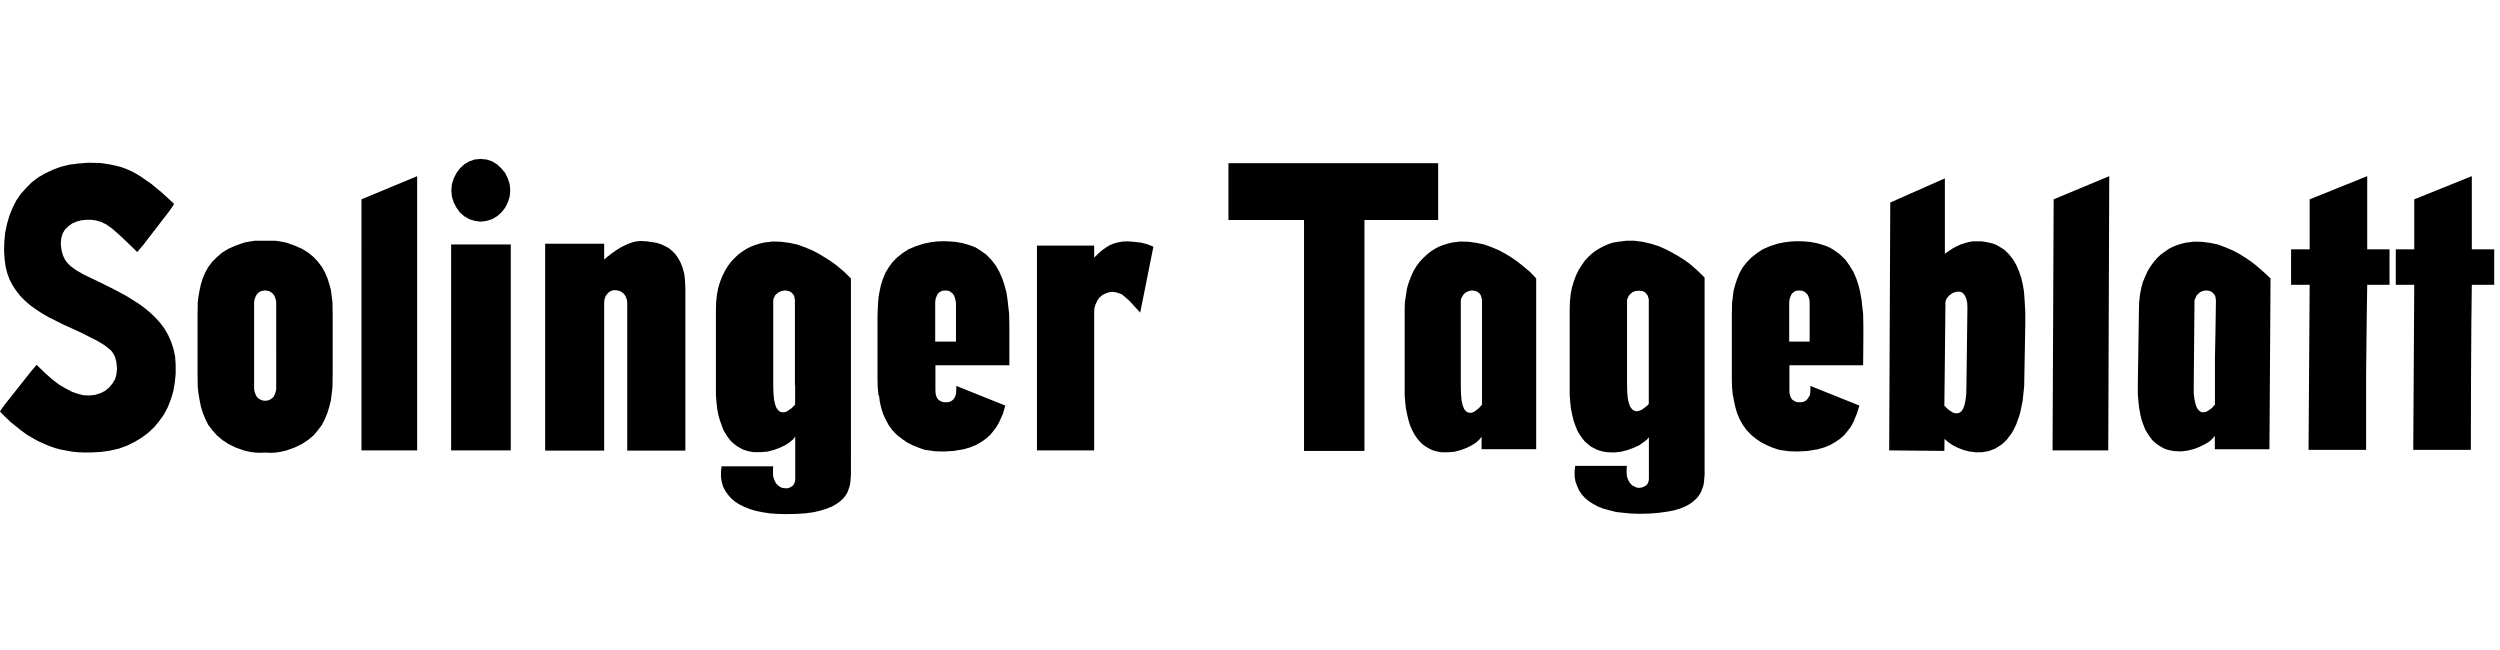
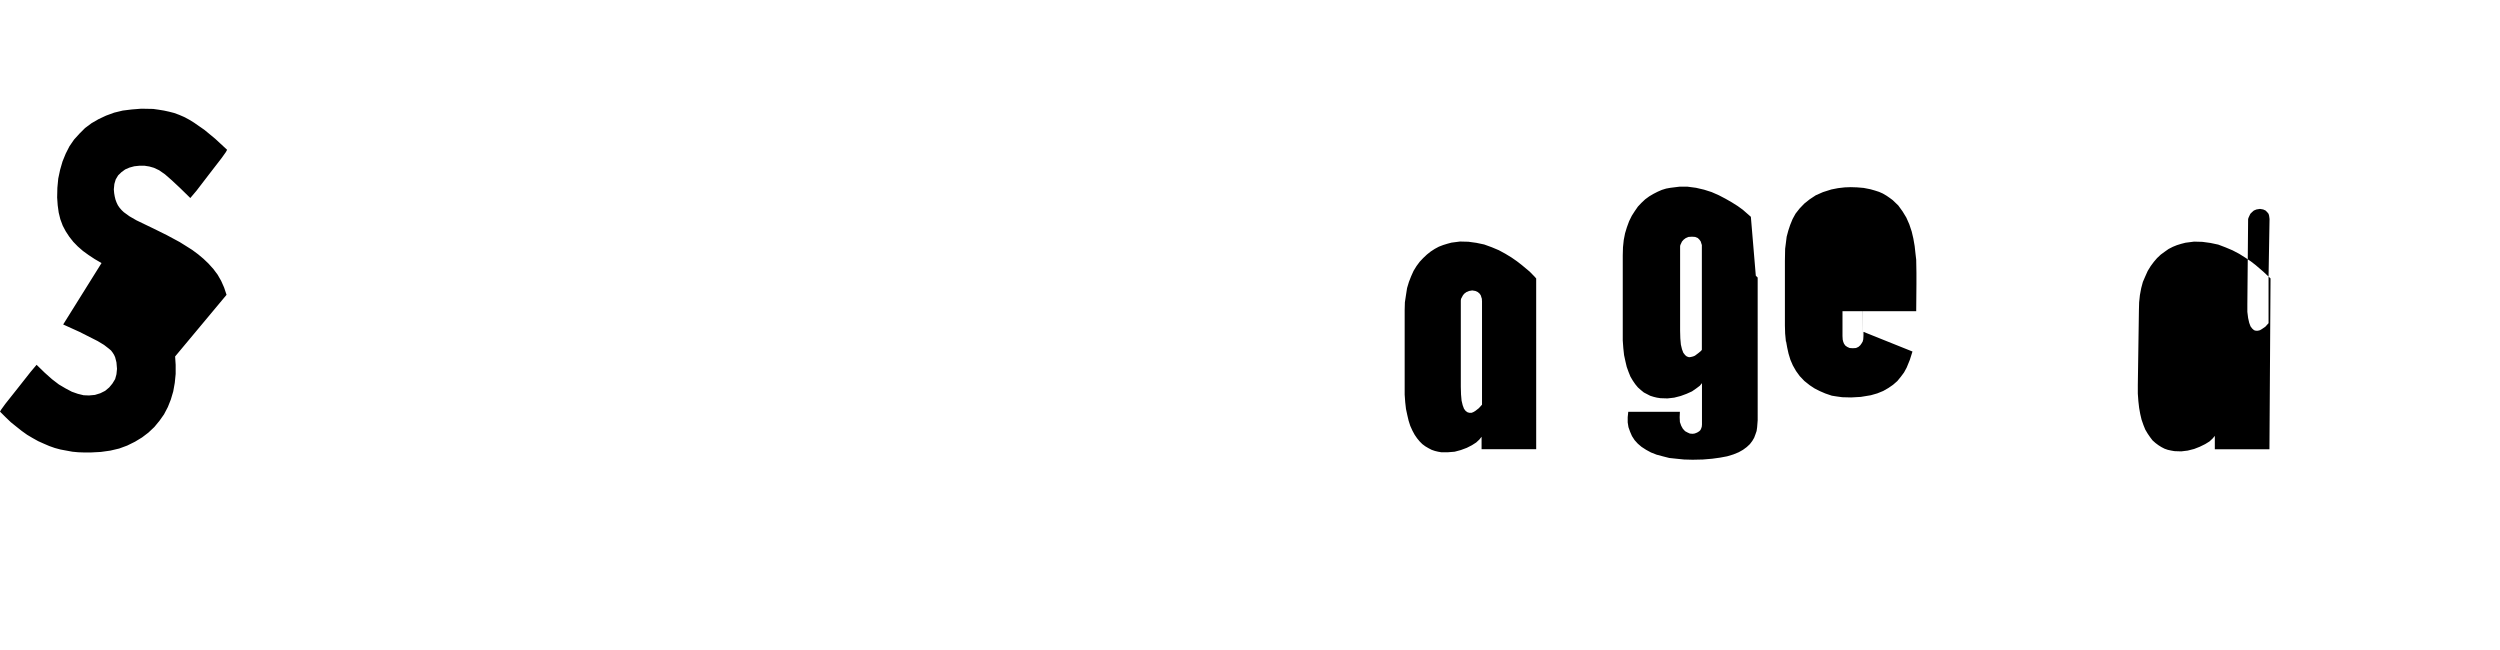
<svg xmlns="http://www.w3.org/2000/svg" fill="none" viewBox="0 0 277 72">
-   <path fill="#000" d="m50.276 22.44.304.572.378.536.487.414.56.329.292.085.304.097.329.049.329.036.328-.036.329-.049.597-.182.56-.33.474-.413.426-.536.292-.572.207-.657.037-.329.024-.353-.024-.365-.037-.329-.207-.645-.292-.596-.426-.512-.475-.45-.56-.329-.596-.207-.329-.024-.328-.037-.33.037-.328.024-.596.207-.56.329-.487.45-.377.512-.305.596-.207.645-.06.694.06.682zm61.452 11.6-.086-.778-.121-.84-.207-.78-.268-.803-.329-.742-.389-.682-.512-.657-.596-.597-.353-.243-.353-.244-.39-.243-.45-.183-.451-.146-.511-.146h.024l-.779-.146-.718-.061-.682-.024-.681.024-.719.085-.742.146-.925.292-.84.353-.682.45-.597.476-.51.535-.415.572-.353.597-.267.657-.207.621-.147.682-.121.681-.061.658-.061 1.339v7.158l.024.889.086.888h.06l.086.682.146.657.207.682.292.62.329.622.413.572.512.536.621.474.511.353.572.292.657.268.682.244.572.085.597.085.986.025 1.071-.061 1.108-.183.718-.207.657-.268.573-.328.511-.353.475-.414.389-.475.353-.475.292-.536.39-.864.268-.925-5.43-2.179v.414l-.024.414-.061.243-.085.207-.146.207-.207.183-.292.122-.353.024-.329-.024-.292-.122-.207-.146-.146-.207-.085-.207-.061-.244-.025-.414v-2.739h8.193v-4.26l-.024-1.437zm-5.783 3.811h-2.325V33.53l.024-.293.061-.243.085-.207.122-.243.207-.183.268-.146.353-.025.353.025.268.146.207.183.146.206.085.244.061.207.061.328v4.322zM56.594 27.09h-6.61v22.813h6.61zm69.827-.208-.743-.085-.718-.06-.536.024-.511.085-.475.122-.45.182-.438.268-.426.304-.439.378-.45.45v-1.339h-6.342v22.691h6.342V34.54l.024-.377.122-.426.183-.39.207-.328.353-.317.243-.121.268-.122.304-.085.292-.037.353.037.366.11.328.12.268.208.56.487.572.62.658.719 1.46-7.304-.657-.268zM40.05 49.902h6.172V19.518l-6.172 2.568zm-3.299-17.091-.085-.681-.182-.658-.207-.657-.268-.621-.329-.597-.45-.596-.475-.511-.62-.512-.683-.414-.803-.353-.925-.328-.621-.122-.572-.085H28.23l-.572.085-.621.122-.925.328-.804.353-.681.414-.597.512-.511.51-.45.597-.33.597-.267.62-.207.658-.146.657-.122.682-.085.682-.024 1.315v6.708l.024 1.4.085.717.122.719.146.718.207.681.268.658.329.657.45.597.511.572.597.511.681.45.804.39.925.329.62.146.597.085.572.024.536-.024.572.024.597-.024.572-.085.62-.146.926-.329.803-.39.682-.45.621-.511.475-.572.45-.597.329-.657.268-.657.207-.682.182-.718.085-.719.086-.718.024-1.4v-6.707l-.024-1.315zm-6.147 10.262-.024.207-.061.207-.086.244-.146.267-.243.208-.292.146-.39.06-.353-.06-.292-.146-.243-.208-.147-.267-.085-.244-.06-.207-.025-.207v-9.605l.024-.182.061-.207.085-.243.146-.244.207-.207.293-.146.39-.06.413.06.268.146.243.207.146.244.086.243.06.207.025.182zm45.212-12.732-.183-.682-.231-.572-.268-.499-.304-.426-.353-.353-.353-.304-.426-.232-.39-.182-.414-.146-.414-.086-.84-.121-.706-.037-.328.037-.366.06-.681.232-.682.328-.596.366-.536.377-.426.329-.378.329v-1.753h-6.537v22.922h6.537V33.567l.025-.329.085-.304.122-.231.182-.22.17-.145.22-.122.231-.061h.244l.23.036.244.061.207.122.207.17.146.183.122.244.097.292.025.304v16.361h6.44v-17.98l-.037-.864zm148.442 1.972-.121-.743-.183-.78-.244-.717-.292-.682-.353-.621-.45-.572-.511-.511-.621-.39-.329-.183-.389-.146-.39-.085-.414-.085-.45-.06h-.926l-.45.084-.45.122-.451.146-.45.207-.451.244-.84.572v-8.351l-6.05 2.678-.121 27.463 6.111.06.024-1.338.389.353.475.329.572.292.621.243.658.183.718.085h.718l.718-.122.719-.268.328-.206.329-.207.329-.268.328-.329.268-.353.292-.39.244-.45.243-.511.207-.572.207-.621.146-.682.146-.718.085-.804.086-.864.121-6.83v-1.338l-.085-1.485zm-6.379 10.554-.024.864-.085.657-.122.536-.146.39-.183.267-.206.147-.207.06h-.244l-.243-.06-.207-.122-.39-.268-.268-.268-.121-.121.06-5.332.061-6.111.025-.183.085-.183.122-.182.146-.183.389-.292.207-.085.244-.061.243-.025.207.025.207.085.183.183.146.243.121.292.086.414.024.511zM93.516 30.097l-.889-.742-.572-.414-.657-.414-.682-.414-.742-.39-.804-.328-.84-.305-.889-.182-.925-.122-.925-.024-.986.122-.475.121-.474.146-.475.183-.475.243-.45.292-.45.33-.415.389-.39.414-.352.474-.329.536-.292.596-.244.621-.207.682-.146.78-.085.803-.024.864v9.361l.06.84.086.743.122.681.182.621.207.572.207.536.268.45.268.39.292.353.329.292.328.244.353.207.353.182.39.122.353.085.39.061h.778l.743-.06.718-.183.658-.244.596-.292.475-.304.39-.329.243-.304v4.735l-.024.207-.061.183-.085.182-.122.146-.183.122-.182.085-.183.061h-.207l-.292-.024-.268-.085-.268-.183-.243-.243-.183-.353-.146-.414-.024-.512.024-.62h-5.721l-.061.596v.596l.085.536.146.511.243.475.293.414.353.414.414.353.51.329.537.267.62.244.682.207.718.146.804.122.84.06.925.025h.06l1.109-.024 1.01-.061.889-.122.779-.183.681-.207.597-.243.475-.268.413-.292.354-.329.267-.328.207-.353.146-.39.122-.39.061-.39.06-.803V30.853l-.206-.207zM88.099 42.66v2.18l-.122.12-.268.269-.39.268-.206.121-.244.061h-.207l-.243-.06-.207-.183-.183-.244-.146-.39-.121-.535-.061-.682-.025-.84V33.3l.025-.183.182-.39.183-.182.243-.182.293-.122.389-.061.353.06.292.123.183.182.146.183.06.207.025.182.025.183v9.361zm185.778-23.142-6.379 2.568v5.54h-2.045v3.931h2.045l-.109 18.285h6.379l.024-8.437.036-5.672.049-4.176h2.483v-3.932h-2.483zM159.35 18.082h-23.239v6.294h8.375v25.588h6.696V24.376h8.168zm68.073 31.82h6.172l.11-30.384-6.16 2.568zm34.865-30.384-6.379 2.568v5.54h-2.057v3.931h2.057l-.122 18.285h6.379v-8.437l.061-5.672.061-4.176h2.471v-3.932h-2.471z" />
-   <path fill="#000" d="m169.49 30.097-.888-.742-.536-.414-.597-.414-.681-.414-.718-.39-.78-.328-.839-.305-.865-.182-.888-.122-.926-.024-.949.122-.451.121-.474.146-.475.183-.451.243-.45.292-.414.33-.414.389-.389.414-.353.474-.329.536-.268.596-.243.621-.207.682-.122.78-.122.803-.024.864v9.373l.061.84.085.743.146.682.146.62.183.573.243.535.244.45.268.39.292.353.292.292.329.244.353.207.353.183.353.121.353.085.353.061h.742l.743-.06.682-.183.657-.244.572-.292.475-.304.353-.329.243-.304v1.375h6.051V30.852l-.183-.207zm-5.283 3.202V44.84l-.353.389-.39.304-.206.122-.207.085h-.244l-.207-.06-.207-.147-.182-.243-.146-.39-.122-.511-.061-.682-.024-.84V33.3l.024-.183.207-.39.146-.182.243-.182.293-.122.353-.061.353.06.267.123.207.182.122.183.061.207.061.182v.183zm87.149-2.654-.572-.536-.864-.743-.536-.413-.621-.414-.657-.414-.743-.39-.779-.328-.803-.305-.865-.183-.888-.121-.925-.025-.95.122-.475.122-.474.146-.451.183-.475.243-.413.292-.451.329-.414.39-.353.413-.353.475-.329.536-.267.596-.268.621-.183.682-.146.779-.085.803-.024.865-.122 8.29v.95l.061.84.085.742.122.681.146.621.207.597.207.511.267.45.268.39.268.353.329.292.328.244.329.207.353.182.353.122.39.085.353.061.742.025.719-.086.718-.182.621-.244.596-.292.475-.292.353-.329.243-.292v1.485h6.051l.121-18.93zm-5.88 5.989-.06 3.043v5.162l-.353.39-.39.267-.207.122-.243.06h-.207l-.207-.06-.207-.183-.183-.243-.146-.39-.122-.535-.085-.682v-.84l.085-9.447.061-.182.183-.39.182-.182.207-.183.293-.122.389-.06.353.06.268.122.183.183.146.182.06.207.025.183.024.182zm-57.36-6.623-.889-.779-.572-.414-.658-.414-.681-.39-.743-.389-.803-.353-.84-.267-.889-.207-.925-.122h-.925l-.986.122-.475.085-.475.146-.475.207-.474.243-.451.268-.45.329-.414.39-.39.413-.353.511-.328.512-.293.596-.243.658-.207.681-.146.743-.085.803-.025.889v9.447l.061.84.085.779.147.681.146.621.207.572.207.512.267.45.268.39.292.353.329.292.329.268.353.182.353.183.389.122.353.085.39.06.779.025.743-.085.718-.183.657-.243.597-.268.474-.329.39-.292.243-.292v4.59l-.024.243-.061.182-.085.183-.122.122-.182.121-.183.085-.183.061-.207.025-.292-.025-.267-.121-.268-.146-.244-.268-.182-.329-.146-.414-.025-.535.025-.597h-5.722l-.061.597v.572l.085.535.183.512.207.474.292.45.353.39.414.353.511.33.536.291.621.244.682.182.718.183.803.085.84.085.925.025h.061l1.108-.025 1.01-.085.889-.122.779-.146.682-.207.596-.243.475-.268.414-.304.353-.329.268-.353.207-.353.146-.39.122-.353.06-.413.061-.78V30.754l-.207-.207zm-5.43 3.287v11.443l-.085.122-.292.243-.39.292-.207.086-.243.06-.207.025-.244-.085-.182-.146-.207-.268-.146-.39-.122-.511-.061-.682-.024-.84v-9.361l.024-.146.183-.39.182-.207.244-.182.292-.122.39-.024.353.024.292.122.182.182.146.207.061.207.061.183zm23.665.742-.085-.778-.146-.84-.183-.78-.268-.803-.328-.742-.414-.682-.475-.657-.621-.597-.328-.243-.353-.244-.414-.243-.414-.183-.451-.146-.511-.146-.743-.146-.718-.061-.718-.024-.657.024-.743.085-.743.146-.925.292-.803.353-.682.45-.596.476-.512.535-.45.572-.329.597-.268.657-.206.621-.183.682-.085.681-.085.658-.025 1.339v7.158l.025.889.085.888h.024l.122.682.146.657.207.682.268.62.353.622.414.572.511.536.596.474.536.353.572.292.621.268.718.244.536.085.621.085.986.025 1.071-.061 1.108-.183.718-.207.657-.268.572-.328.512-.353.475-.414.389-.475.353-.475.292-.536.353-.864.292-.925-5.429-2.179v.414l-.024.414-.061.243-.122.207-.146.207-.207.183-.268.122-.353.024-.353-.024-.268-.122-.206-.146-.147-.207-.085-.207-.061-.244-.024-.414v-2.739h8.168l.025-3.007v-1.253l-.025-1.437zm-5.819 3.811h-2.288V33.53l.024-.293.061-.243.085-.207.122-.243.207-.183.268-.146.328-.025.353.025.292.146.207.183.146.206.086.244.061.207.024.328v4.322zm-181.31.804-.268-.803-.329-.743-.39-.682-.474-.633-.536-.596-.56-.536-.596-.499-.657-.487-.694-.438-.682-.426-1.424-.767-1.4-.694-1.972-.95-.78-.45-.62-.45-.244-.232-.231-.268-.183-.267-.146-.305-.122-.328-.085-.353-.06-.354-.037-.425.06-.597.147-.5.268-.45.365-.353.414-.304.475-.207.535-.146.572-.06h.56l.536.084.511.146.572.268.646.45.754.658.925.864 1.133 1.108.681-.803 1.4-1.826 1.4-1.814.45-.633.147-.268-1.315-1.217-1.193-.986-.597-.414-.56-.39-.535-.329-.572-.304-.536-.231-.56-.207-.572-.146-.56-.122-.596-.097-.597-.085-1.315-.025-1.071.085-.986.122-.95.231-.9.33-.828.389-.78.45-.718.536-.62.62-.597.658-.511.742-.414.816-.353.864-.268.926-.207.974-.097 1.022-.025 1.071.061.865.11.803.182.743.268.718.329.62.39.597.45.572.499.512.572.499.621.45.682.45.754.439L7 35.952l1.826.828 1.996 1.01.706.427.536.414.243.206.183.244.146.231.122.268.146.572.06.718-.06.597-.146.536-.305.499-.353.426-.45.377-.536.268-.596.183-.658.06-.596-.024-.645-.158-.658-.231-.693-.366-.743-.438-.78-.596-.803-.719-.888-.864-.658.78-1.4 1.776-1.4 1.766-.45.62-.146.244.596.596.597.573.62.499.597.474.597.427.596.353.633.353.597.267.62.268.622.22.633.17.657.122.657.121.645.061.694.024h.682l1.132-.06 1.047-.146.986-.232.889-.328.864-.427.78-.474.705-.536.658-.62.572-.695.499-.706.426-.815.329-.828.267-.901.17-.95.098-.985v-1.01l-.06-.926z" />
+   <path fill="#000" d="m169.49 30.097-.888-.742-.536-.414-.597-.414-.681-.414-.718-.39-.78-.328-.839-.305-.865-.182-.888-.122-.926-.024-.949.122-.451.121-.474.146-.475.183-.451.243-.45.292-.414.33-.414.389-.389.414-.353.474-.329.536-.268.596-.243.621-.207.682-.122.78-.122.803-.024.864v9.373l.061.84.085.743.146.682.146.62.183.573.243.535.244.45.268.39.292.353.292.292.329.244.353.207.353.183.353.121.353.085.353.061h.742l.743-.06.682-.183.657-.244.572-.292.475-.304.353-.329.243-.304v1.375h6.051V30.852l-.183-.207zm-5.283 3.202V44.84l-.353.389-.39.304-.206.122-.207.085h-.244l-.207-.06-.207-.147-.182-.243-.146-.39-.122-.511-.061-.682-.024-.84V33.3l.024-.183.207-.39.146-.182.243-.182.293-.122.353-.061.353.06.267.123.207.182.122.183.061.207.061.182v.183zm87.149-2.654-.572-.536-.864-.743-.536-.413-.621-.414-.657-.414-.743-.39-.779-.328-.803-.305-.865-.183-.888-.121-.925-.025-.95.122-.475.122-.474.146-.451.183-.475.243-.413.292-.451.329-.414.39-.353.413-.353.475-.329.536-.267.596-.268.621-.183.682-.146.779-.085.803-.024.865-.122 8.29v.95l.061.84.085.742.122.681.146.621.207.597.207.511.267.45.268.39.268.353.329.292.328.244.329.207.353.182.353.122.39.085.353.061.742.025.719-.086.718-.182.621-.244.596-.292.475-.292.353-.329.243-.292v1.485h6.051l.121-18.93zv5.162l-.353.39-.39.267-.207.122-.243.06h-.207l-.207-.06-.207-.183-.183-.243-.146-.39-.122-.535-.085-.682v-.84l.085-9.447.061-.182.183-.39.182-.182.207-.183.293-.122.389-.06.353.06.268.122.183.183.146.182.06.207.025.183.024.182zm-57.36-6.623-.889-.779-.572-.414-.658-.414-.681-.39-.743-.389-.803-.353-.84-.267-.889-.207-.925-.122h-.925l-.986.122-.475.085-.475.146-.475.207-.474.243-.451.268-.45.329-.414.39-.39.413-.353.511-.328.512-.293.596-.243.658-.207.681-.146.743-.085.803-.025.889v9.447l.061.84.085.779.147.681.146.621.207.572.207.512.267.45.268.39.292.353.329.292.329.268.353.182.353.183.389.122.353.085.39.06.779.025.743-.085.718-.183.657-.243.597-.268.474-.329.39-.292.243-.292v4.59l-.024.243-.061.182-.085.183-.122.122-.182.121-.183.085-.183.061-.207.025-.292-.025-.267-.121-.268-.146-.244-.268-.182-.329-.146-.414-.025-.535.025-.597h-5.722l-.061.597v.572l.085.535.183.512.207.474.292.45.353.39.414.353.511.33.536.291.621.244.682.182.718.183.803.085.84.085.925.025h.061l1.108-.025 1.01-.085.889-.122.779-.146.682-.207.596-.243.475-.268.414-.304.353-.329.268-.353.207-.353.146-.39.122-.353.06-.413.061-.78V30.754l-.207-.207zm-5.43 3.287v11.443l-.085.122-.292.243-.39.292-.207.086-.243.06-.207.025-.244-.085-.182-.146-.207-.268-.146-.39-.122-.511-.061-.682-.024-.84v-9.361l.024-.146.183-.39.182-.207.244-.182.292-.122.39-.024.353.024.292.122.182.182.146.207.061.207.061.183zm23.665.742-.085-.778-.146-.84-.183-.78-.268-.803-.328-.742-.414-.682-.475-.657-.621-.597-.328-.243-.353-.244-.414-.243-.414-.183-.451-.146-.511-.146-.743-.146-.718-.061-.718-.024-.657.024-.743.085-.743.146-.925.292-.803.353-.682.45-.596.476-.512.535-.45.572-.329.597-.268.657-.206.621-.183.682-.085.681-.085.658-.025 1.339v7.158l.025.889.085.888h.024l.122.682.146.657.207.682.268.62.353.622.414.572.511.536.596.474.536.353.572.292.621.268.718.244.536.085.621.085.986.025 1.071-.061 1.108-.183.718-.207.657-.268.572-.328.512-.353.475-.414.389-.475.353-.475.292-.536.353-.864.292-.925-5.429-2.179v.414l-.024.414-.061.243-.122.207-.146.207-.207.183-.268.122-.353.024-.353-.024-.268-.122-.206-.146-.147-.207-.085-.207-.061-.244-.024-.414v-2.739h8.168l.025-3.007v-1.253l-.025-1.437zm-5.819 3.811h-2.288V33.53l.024-.293.061-.243.085-.207.122-.243.207-.183.268-.146.328-.025.353.025.292.146.207.183.146.206.086.244.061.207.024.328v4.322zm-181.31.804-.268-.803-.329-.743-.39-.682-.474-.633-.536-.596-.56-.536-.596-.499-.657-.487-.694-.438-.682-.426-1.424-.767-1.4-.694-1.972-.95-.78-.45-.62-.45-.244-.232-.231-.268-.183-.267-.146-.305-.122-.328-.085-.353-.06-.354-.037-.425.06-.597.147-.5.268-.45.365-.353.414-.304.475-.207.535-.146.572-.06h.56l.536.084.511.146.572.268.646.45.754.658.925.864 1.133 1.108.681-.803 1.4-1.826 1.4-1.814.45-.633.147-.268-1.315-1.217-1.193-.986-.597-.414-.56-.39-.535-.329-.572-.304-.536-.231-.56-.207-.572-.146-.56-.122-.596-.097-.597-.085-1.315-.025-1.071.085-.986.122-.95.231-.9.33-.828.389-.78.45-.718.536-.62.62-.597.658-.511.742-.414.816-.353.864-.268.926-.207.974-.097 1.022-.025 1.071.061.865.11.803.182.743.268.718.329.62.39.597.45.572.499.512.572.499.621.45.682.45.754.439L7 35.952l1.826.828 1.996 1.01.706.427.536.414.243.206.183.244.146.231.122.268.146.572.06.718-.06.597-.146.536-.305.499-.353.426-.45.377-.536.268-.596.183-.658.06-.596-.024-.645-.158-.658-.231-.693-.366-.743-.438-.78-.596-.803-.719-.888-.864-.658.78-1.4 1.776-1.4 1.766-.45.62-.146.244.596.596.597.573.62.499.597.474.597.427.596.353.633.353.597.267.62.268.622.22.633.17.657.122.657.121.645.061.694.024h.682l1.132-.06 1.047-.146.986-.232.889-.328.864-.427.78-.474.705-.536.658-.62.572-.695.499-.706.426-.815.329-.828.267-.901.17-.95.098-.985v-1.01l-.06-.926z" />
</svg>